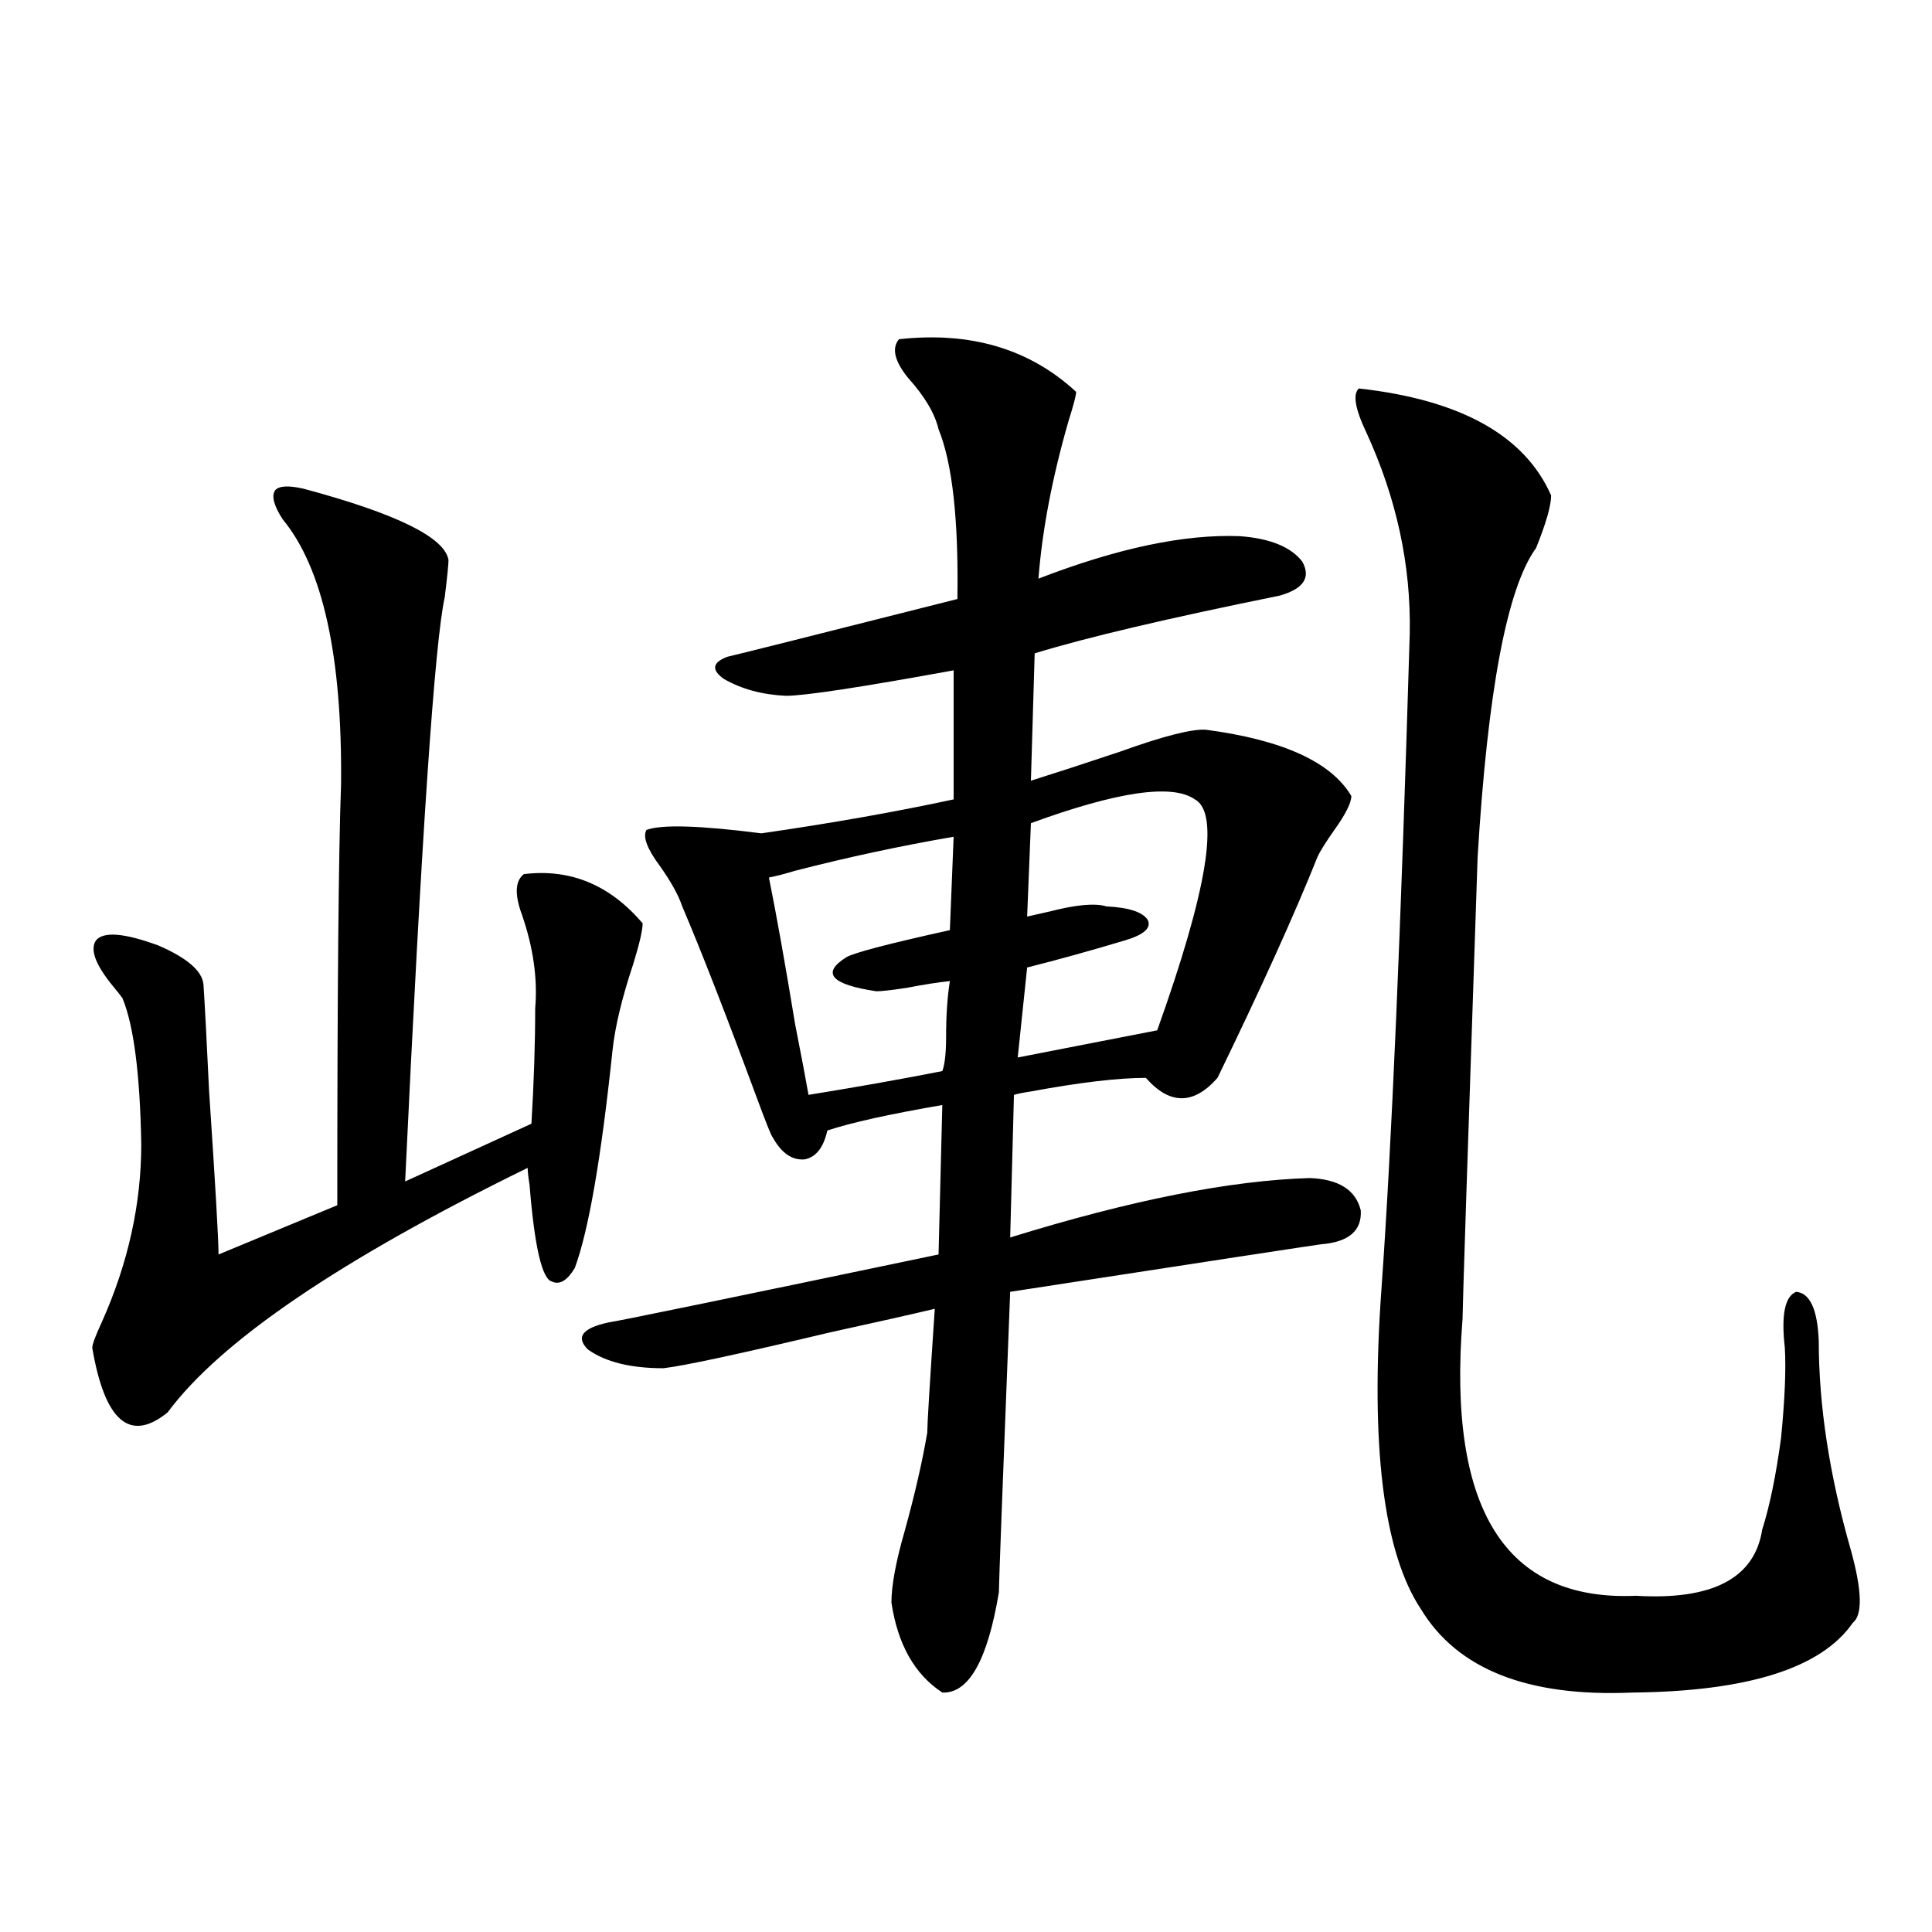
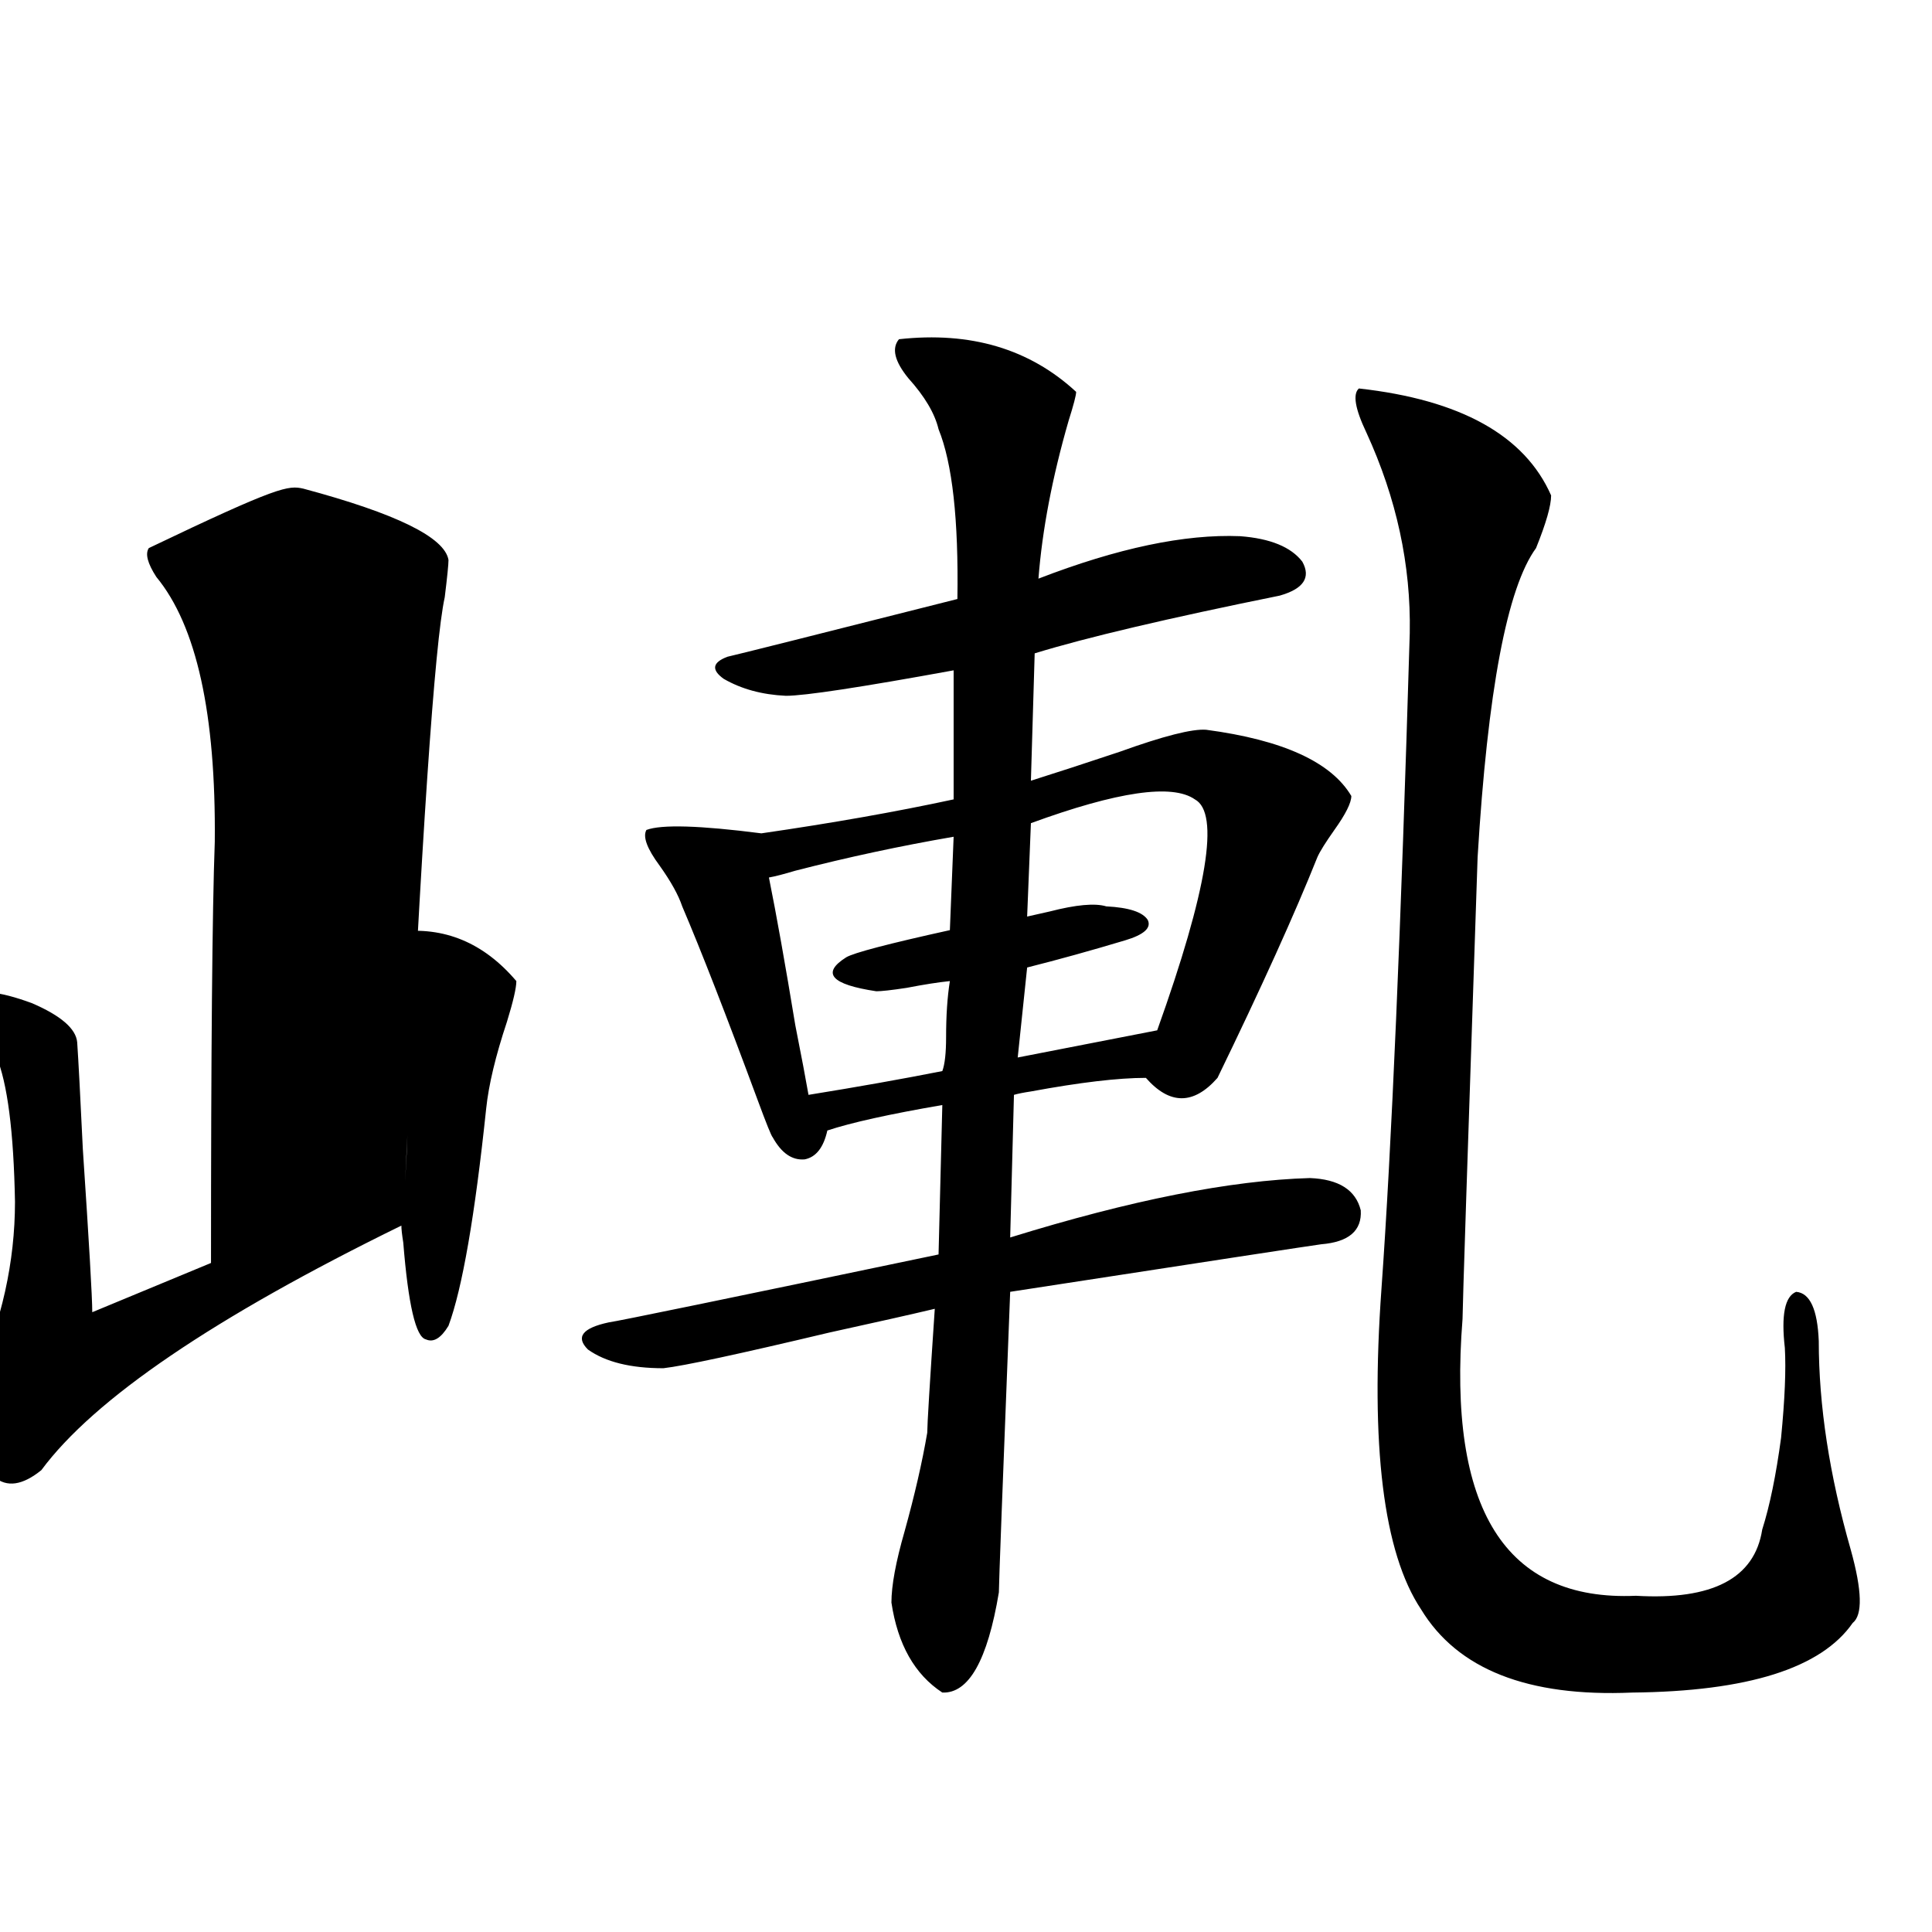
<svg xmlns="http://www.w3.org/2000/svg" version="1.1" id="图层_1" x="0px" y="0px" width="1000px" height="1000px" viewBox="0 0 1000 1000" enable-background="new 0 0 1000 1000" xml:space="preserve">
-   <path d="M157.021,252.926c48.124,12.895,73.169,25.2,75.12,36.914c0,2.348-0.655,8.789-1.951,19.336  c-5.213,23.442-12.042,124.228-20.487,302.344l65.364-29.883c1.296-21.67,1.951-41.597,1.951-59.766  c1.296-15.23-0.976-31.338-6.829-48.34c-3.902-10.547-3.582-17.578,0.976-21.094c24.055-2.925,44.542,5.576,61.462,25.488  c0,3.516-1.631,10.547-4.878,21.094c-5.854,17.578-9.436,32.52-10.731,44.824c-5.854,55.673-12.362,93.164-19.512,112.5  c-3.902,6.455-7.805,8.789-11.707,7.031c-5.213-1.167-9.115-17.866-11.707-50.098c-0.655-4.092-0.976-7.031-0.976-8.789  c-96.918,47.461-159.021,89.648-186.337,126.563c-19.512,15.82-32.529,4.697-39.023-33.398c0-1.758,1.616-6.152,4.878-13.184  c13.658-30.459,20.487-61.221,20.487-92.285c-0.655-36.323-3.902-61.523-9.756-75.586c-1.311-1.758-2.927-3.804-4.878-6.152  c-9.115-11.124-12.042-19.034-8.78-23.73c3.902-4.683,14.634-3.804,32.194,2.637c14.954,6.455,22.759,13.184,23.414,20.215  c0.641,9.38,1.616,27.837,2.927,55.371c3.247,48.642,4.878,76.767,4.878,84.375l61.462-25.488  c0-109.561,0.641-182.222,1.951-217.969c0.641-66.206-9.436-111.909-30.243-137.109c-4.558-7.031-5.854-12.002-3.902-14.941  C144.338,251.47,149.216,251.168,157.021,252.926z M465.306,175.582c37.072-4.092,67.636,4.985,91.705,27.246  c0,1.758-1.311,6.743-3.902,14.941c-8.46,29.306-13.658,56.552-15.609,81.738c40.975-15.82,75.761-23.14,104.388-21.973  c15.609,1.181,26.341,5.576,32.194,13.184c4.543,8.212,0.641,14.063-11.707,17.578c-57.895,11.728-100.165,21.684-126.826,29.883  l-1.951,65.918c13.003-4.092,28.292-9.077,45.853-14.941c22.759-8.198,37.713-12.002,44.877-11.426  c39.664,5.273,64.709,16.699,75.12,34.277c0,3.516-2.927,9.38-8.78,17.578c-4.558,6.455-7.484,11.137-8.78,14.063  c-11.707,29.306-28.947,67.387-51.706,114.258c-12.362,14.063-24.725,14.063-37.072,0c-14.313,0-34.146,2.348-59.511,7.031  c-3.902,0.591-6.829,1.181-8.78,1.758l-1.951,73.828c62.438-19.336,114.144-29.581,155.118-30.762  c14.954,0.591,23.734,6.152,26.341,16.699c0.641,10.547-6.188,16.411-20.487,17.578c-4.558,0.591-58.215,8.789-160.972,24.609  c-3.902,99.619-5.854,151.474-5.854,155.566c-5.854,35.156-15.609,52.432-29.268,51.855c-14.313-9.38-23.094-24.912-26.341-46.582  c0-8.789,2.271-21.094,6.829-36.914c5.198-18.745,9.101-35.733,11.707-50.977c0-4.092,1.296-25.488,3.902-64.16  c-12.362,2.939-30.578,7.031-54.633,12.305c-46.828,11.137-75.455,17.29-85.852,18.457c-16.92,0-29.923-3.213-39.023-9.668  c-6.509-6.441-2.927-11.124,10.731-14.063c4.543-0.577,61.462-12.305,170.728-35.156l1.951-77.344  c-27.316,4.697-47.163,9.091-59.511,13.184c-1.951,8.789-5.854,13.774-11.707,14.941c-6.509,0.591-12.042-3.213-16.585-11.426  c-0.655-0.577-3.262-7.031-7.805-19.336c-16.265-43.945-29.268-77.344-39.023-100.195c-1.951-5.85-5.854-12.881-11.707-21.094  c-6.509-8.789-8.78-14.941-6.829-18.457c7.805-2.925,27.637-2.334,59.511,1.758c36.417-5.273,69.587-11.124,99.51-17.578v-66.797  c-48.139,8.789-77.071,13.184-86.827,13.184c-12.362-0.577-23.094-3.516-32.194-8.789c-6.509-4.683-5.854-8.487,1.951-11.426  c5.198-1.167,44.877-11.124,119.021-29.883c0.641-41.006-2.606-70.313-9.756-87.891c-1.951-8.198-7.164-16.988-15.609-26.367  C463.02,187.008,461.403,180.279,465.306,175.582z M493.598,433.102c-27.316,4.697-54.633,10.547-81.949,17.578  c-5.854,1.758-10.411,2.939-13.658,3.516c3.902,19.336,8.445,44.824,13.658,76.465c3.247,16.411,5.519,28.427,6.829,36.035  c25.365-4.092,48.444-8.198,69.267-12.305c1.296-3.516,1.951-9.366,1.951-17.578c0-11.124,0.641-20.792,1.951-29.004  c-5.854,0.591-13.338,1.758-22.438,3.516c-7.805,1.181-13.018,1.758-15.609,1.758c-11.707-1.758-18.871-4.092-21.463-7.031  c-2.606-2.925-0.655-6.441,5.854-10.547c3.902-2.334,21.783-7.031,53.657-14.063L493.598,433.102z M618.473,413.766  c-11.707-8.198-39.999-4.092-84.876,12.305l-1.951,48.34c2.592-0.577,6.494-1.456,11.707-2.637  c13.658-3.516,23.414-4.395,29.268-2.637c11.707,0.591,18.856,2.939,21.463,7.031c1.951,4.106-1.951,7.622-11.707,10.547  c-17.561,5.273-34.48,9.97-50.73,14.063l-4.878,46.582l72.193-14.063C624.967,460.65,631.476,420.797,618.473,413.766z   M703.349,201.071c52.682,5.864,85.852,24.321,99.51,55.371c0,5.273-2.606,14.365-7.805,27.246  c-14.969,20.517-25.045,73.828-30.243,159.961c-5.213,154.111-7.805,233.789-7.805,239.063  c-7.805,98.438,22.104,146.201,89.754,143.262c39.664,2.348,61.462-9.077,65.364-34.277c3.902-12.305,7.149-28.125,9.756-47.461  c1.951-19.913,2.592-35.445,1.951-46.582c-1.951-16.988,0-26.656,5.854-29.004c7.149,0.591,11.052,9.091,11.707,25.488  c0,33.398,5.519,69.434,16.585,108.105c5.854,21.094,6.174,33.687,0.976,37.793c-16.265,23.428-54.313,35.445-114.144,36.035  c-53.992,2.334-90.409-12.016-109.266-43.066c-19.512-29.292-26.341-84.663-20.487-166.113  c5.198-72.647,10.076-185.738,14.634-339.258c0.641-35.156-6.829-69.722-22.438-103.711  C701.397,211.617,700.087,204.01,703.349,201.071z" />
+   <path d="M157.021,252.926c48.124,12.895,73.169,25.2,75.12,36.914c0,2.348-0.655,8.789-1.951,19.336  c-5.213,23.442-12.042,124.228-20.487,302.344c1.296-21.67,1.951-41.597,1.951-59.766  c1.296-15.23-0.976-31.338-6.829-48.34c-3.902-10.547-3.582-17.578,0.976-21.094c24.055-2.925,44.542,5.576,61.462,25.488  c0,3.516-1.631,10.547-4.878,21.094c-5.854,17.578-9.436,32.52-10.731,44.824c-5.854,55.673-12.362,93.164-19.512,112.5  c-3.902,6.455-7.805,8.789-11.707,7.031c-5.213-1.167-9.115-17.866-11.707-50.098c-0.655-4.092-0.976-7.031-0.976-8.789  c-96.918,47.461-159.021,89.648-186.337,126.563c-19.512,15.82-32.529,4.697-39.023-33.398c0-1.758,1.616-6.152,4.878-13.184  c13.658-30.459,20.487-61.221,20.487-92.285c-0.655-36.323-3.902-61.523-9.756-75.586c-1.311-1.758-2.927-3.804-4.878-6.152  c-9.115-11.124-12.042-19.034-8.78-23.73c3.902-4.683,14.634-3.804,32.194,2.637c14.954,6.455,22.759,13.184,23.414,20.215  c0.641,9.38,1.616,27.837,2.927,55.371c3.247,48.642,4.878,76.767,4.878,84.375l61.462-25.488  c0-109.561,0.641-182.222,1.951-217.969c0.641-66.206-9.436-111.909-30.243-137.109c-4.558-7.031-5.854-12.002-3.902-14.941  C144.338,251.47,149.216,251.168,157.021,252.926z M465.306,175.582c37.072-4.092,67.636,4.985,91.705,27.246  c0,1.758-1.311,6.743-3.902,14.941c-8.46,29.306-13.658,56.552-15.609,81.738c40.975-15.82,75.761-23.14,104.388-21.973  c15.609,1.181,26.341,5.576,32.194,13.184c4.543,8.212,0.641,14.063-11.707,17.578c-57.895,11.728-100.165,21.684-126.826,29.883  l-1.951,65.918c13.003-4.092,28.292-9.077,45.853-14.941c22.759-8.198,37.713-12.002,44.877-11.426  c39.664,5.273,64.709,16.699,75.12,34.277c0,3.516-2.927,9.38-8.78,17.578c-4.558,6.455-7.484,11.137-8.78,14.063  c-11.707,29.306-28.947,67.387-51.706,114.258c-12.362,14.063-24.725,14.063-37.072,0c-14.313,0-34.146,2.348-59.511,7.031  c-3.902,0.591-6.829,1.181-8.78,1.758l-1.951,73.828c62.438-19.336,114.144-29.581,155.118-30.762  c14.954,0.591,23.734,6.152,26.341,16.699c0.641,10.547-6.188,16.411-20.487,17.578c-4.558,0.591-58.215,8.789-160.972,24.609  c-3.902,99.619-5.854,151.474-5.854,155.566c-5.854,35.156-15.609,52.432-29.268,51.855c-14.313-9.38-23.094-24.912-26.341-46.582  c0-8.789,2.271-21.094,6.829-36.914c5.198-18.745,9.101-35.733,11.707-50.977c0-4.092,1.296-25.488,3.902-64.16  c-12.362,2.939-30.578,7.031-54.633,12.305c-46.828,11.137-75.455,17.29-85.852,18.457c-16.92,0-29.923-3.213-39.023-9.668  c-6.509-6.441-2.927-11.124,10.731-14.063c4.543-0.577,61.462-12.305,170.728-35.156l1.951-77.344  c-27.316,4.697-47.163,9.091-59.511,13.184c-1.951,8.789-5.854,13.774-11.707,14.941c-6.509,0.591-12.042-3.213-16.585-11.426  c-0.655-0.577-3.262-7.031-7.805-19.336c-16.265-43.945-29.268-77.344-39.023-100.195c-1.951-5.85-5.854-12.881-11.707-21.094  c-6.509-8.789-8.78-14.941-6.829-18.457c7.805-2.925,27.637-2.334,59.511,1.758c36.417-5.273,69.587-11.124,99.51-17.578v-66.797  c-48.139,8.789-77.071,13.184-86.827,13.184c-12.362-0.577-23.094-3.516-32.194-8.789c-6.509-4.683-5.854-8.487,1.951-11.426  c5.198-1.167,44.877-11.124,119.021-29.883c0.641-41.006-2.606-70.313-9.756-87.891c-1.951-8.198-7.164-16.988-15.609-26.367  C463.02,187.008,461.403,180.279,465.306,175.582z M493.598,433.102c-27.316,4.697-54.633,10.547-81.949,17.578  c-5.854,1.758-10.411,2.939-13.658,3.516c3.902,19.336,8.445,44.824,13.658,76.465c3.247,16.411,5.519,28.427,6.829,36.035  c25.365-4.092,48.444-8.198,69.267-12.305c1.296-3.516,1.951-9.366,1.951-17.578c0-11.124,0.641-20.792,1.951-29.004  c-5.854,0.591-13.338,1.758-22.438,3.516c-7.805,1.181-13.018,1.758-15.609,1.758c-11.707-1.758-18.871-4.092-21.463-7.031  c-2.606-2.925-0.655-6.441,5.854-10.547c3.902-2.334,21.783-7.031,53.657-14.063L493.598,433.102z M618.473,413.766  c-11.707-8.198-39.999-4.092-84.876,12.305l-1.951,48.34c2.592-0.577,6.494-1.456,11.707-2.637  c13.658-3.516,23.414-4.395,29.268-2.637c11.707,0.591,18.856,2.939,21.463,7.031c1.951,4.106-1.951,7.622-11.707,10.547  c-17.561,5.273-34.48,9.97-50.73,14.063l-4.878,46.582l72.193-14.063C624.967,460.65,631.476,420.797,618.473,413.766z   M703.349,201.071c52.682,5.864,85.852,24.321,99.51,55.371c0,5.273-2.606,14.365-7.805,27.246  c-14.969,20.517-25.045,73.828-30.243,159.961c-5.213,154.111-7.805,233.789-7.805,239.063  c-7.805,98.438,22.104,146.201,89.754,143.262c39.664,2.348,61.462-9.077,65.364-34.277c3.902-12.305,7.149-28.125,9.756-47.461  c1.951-19.913,2.592-35.445,1.951-46.582c-1.951-16.988,0-26.656,5.854-29.004c7.149,0.591,11.052,9.091,11.707,25.488  c0,33.398,5.519,69.434,16.585,108.105c5.854,21.094,6.174,33.687,0.976,37.793c-16.265,23.428-54.313,35.445-114.144,36.035  c-53.992,2.334-90.409-12.016-109.266-43.066c-19.512-29.292-26.341-84.663-20.487-166.113  c5.198-72.647,10.076-185.738,14.634-339.258c0.641-35.156-6.829-69.722-22.438-103.711  C701.397,211.617,700.087,204.01,703.349,201.071z" />
</svg>